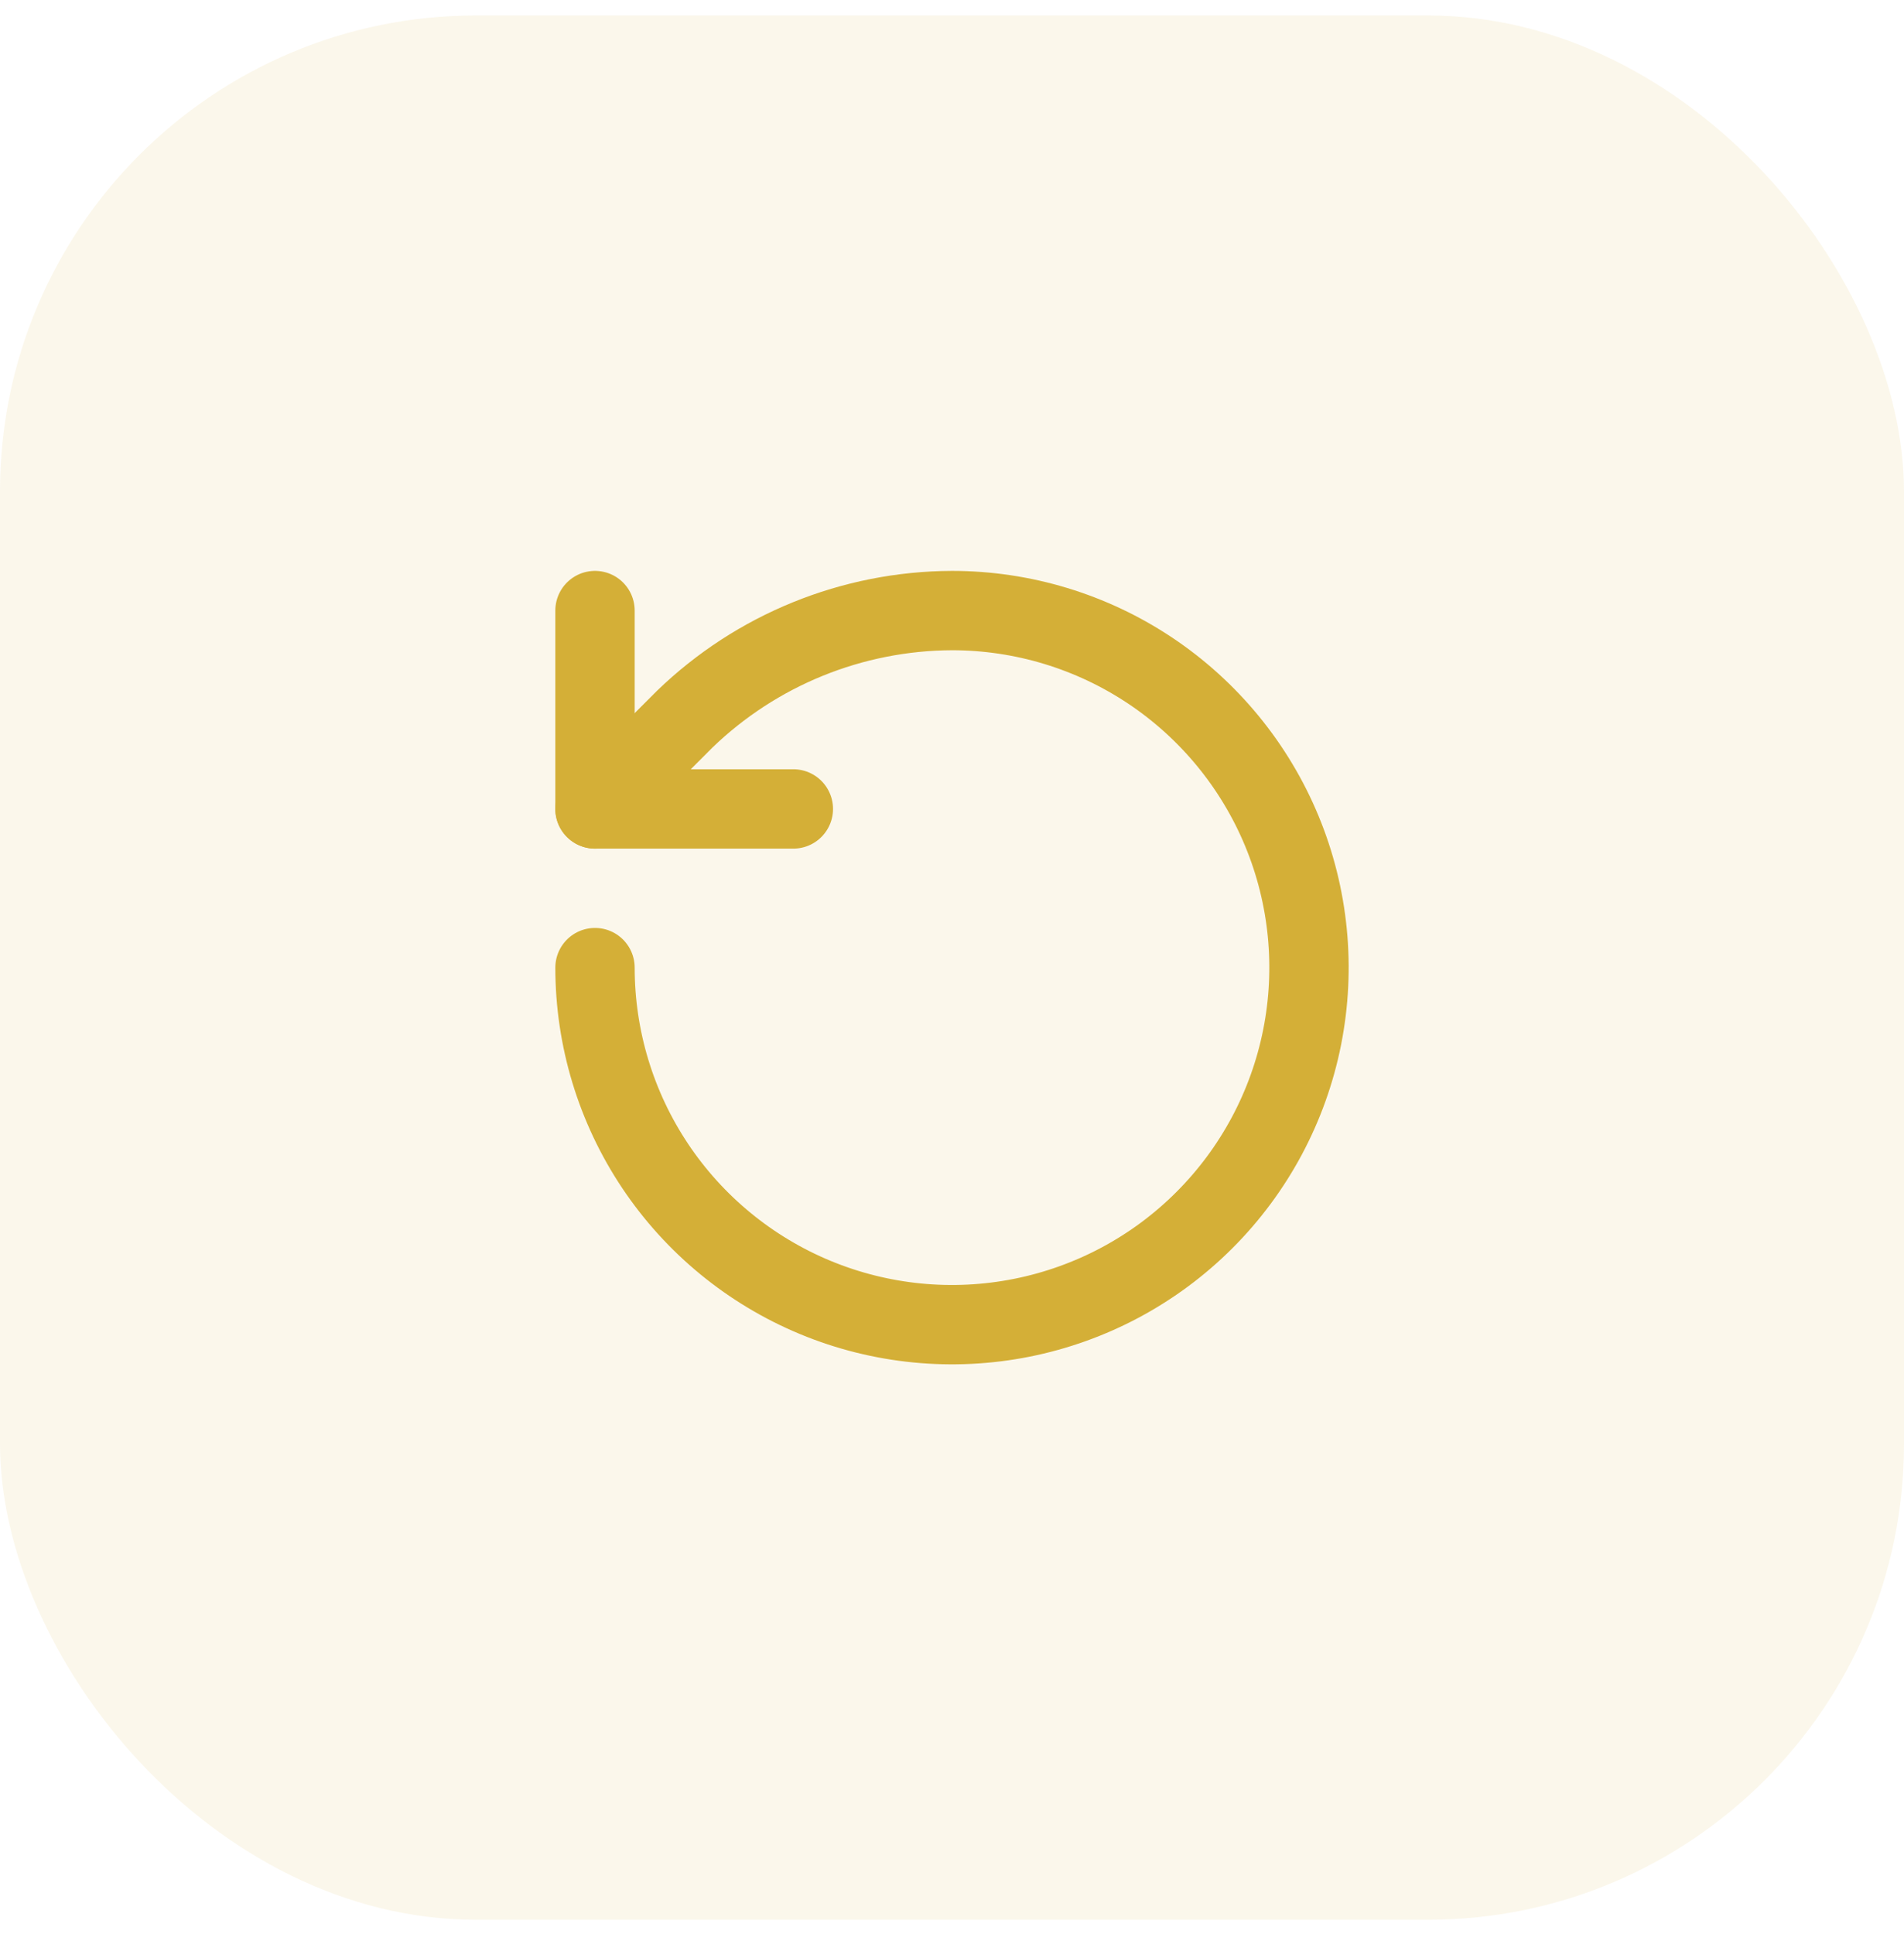
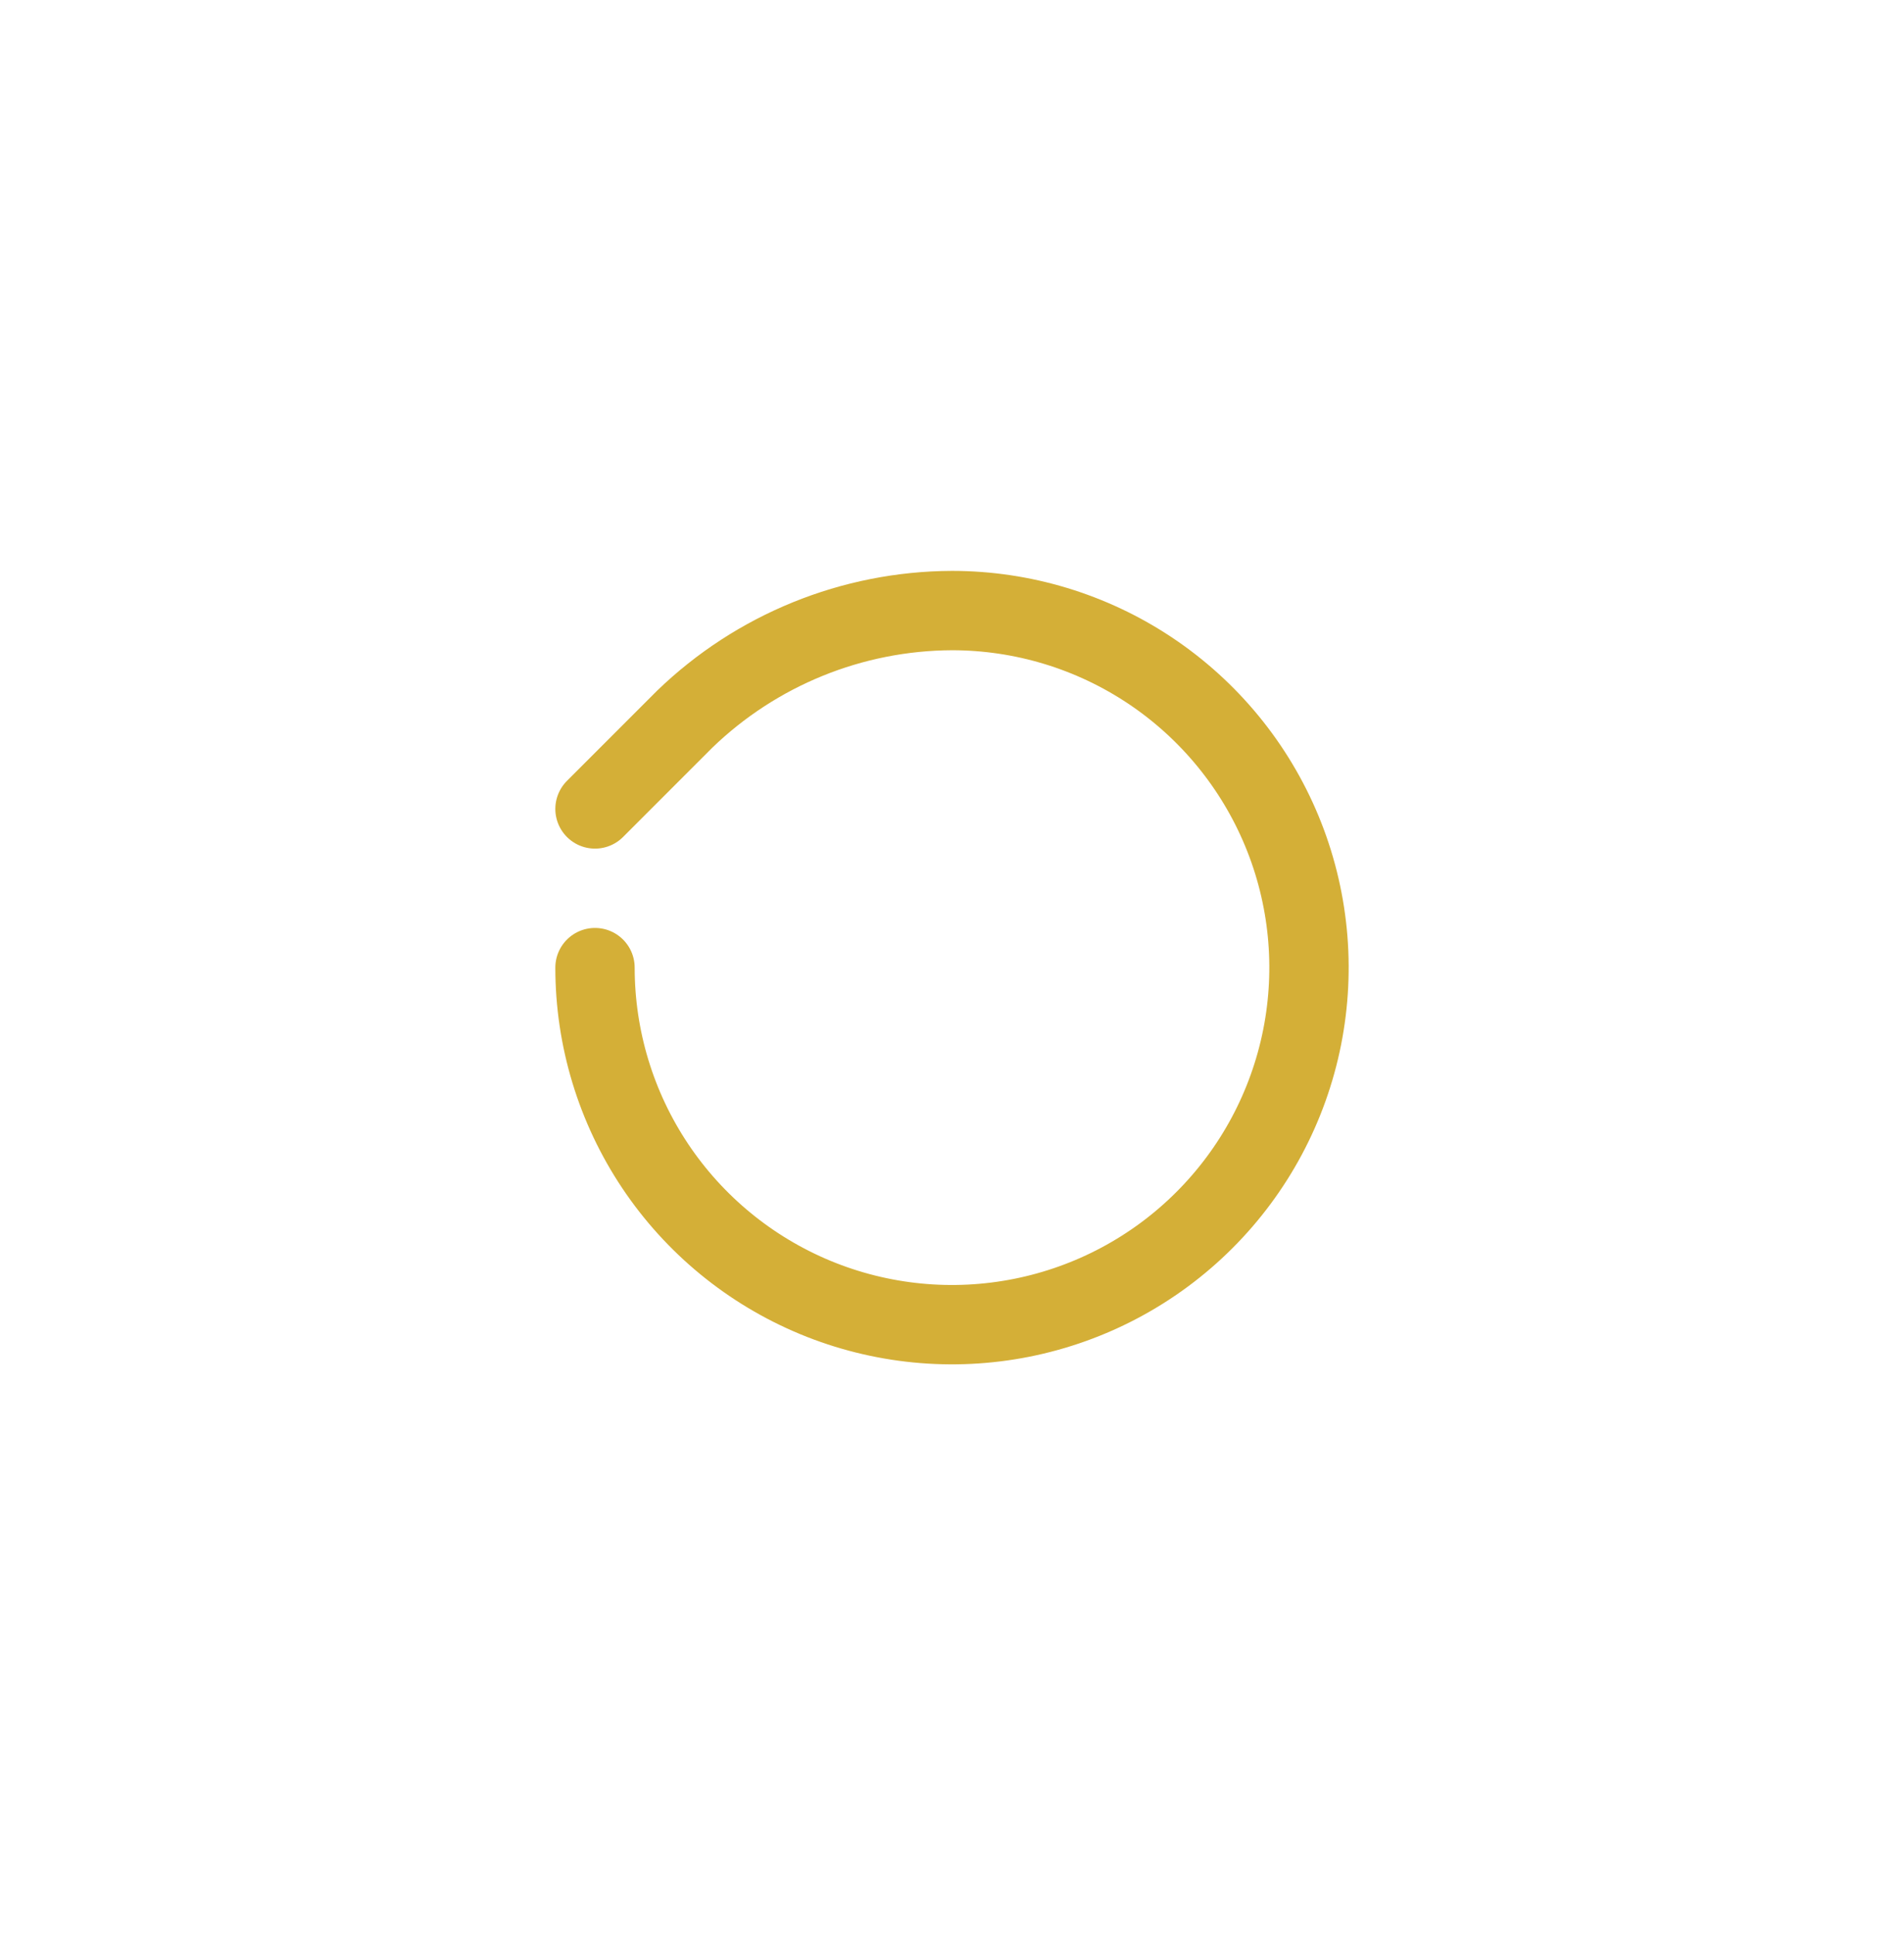
<svg xmlns="http://www.w3.org/2000/svg" fill="none" viewBox="0 0 64 65" height="65" width="64">
-   <rect fill-opacity="0.1" fill="#D4AF37" rx="16" height="64" width="64" y="0.52" />
  <path stroke-linejoin="round" stroke-linecap="round" stroke-width="2.667" stroke="#D4AF37" d="M20 32.52C20 34.893 20.704 37.214 22.022 39.187C23.341 41.16 25.215 42.698 27.408 43.607C29.601 44.515 32.013 44.752 34.341 44.289C36.669 43.826 38.807 42.684 40.485 41.005C42.163 39.327 43.306 37.189 43.769 34.861C44.232 32.533 43.995 30.12 43.087 27.928C42.178 25.735 40.64 23.861 38.667 22.542C36.694 21.224 34.373 20.52 32 20.52C28.645 20.533 25.425 21.842 23.013 24.173L20 27.187" />
-   <path stroke-linejoin="round" stroke-linecap="round" stroke-width="2.667" stroke="#D4AF37" d="M20 20.52V27.187H26.667" />
</svg>